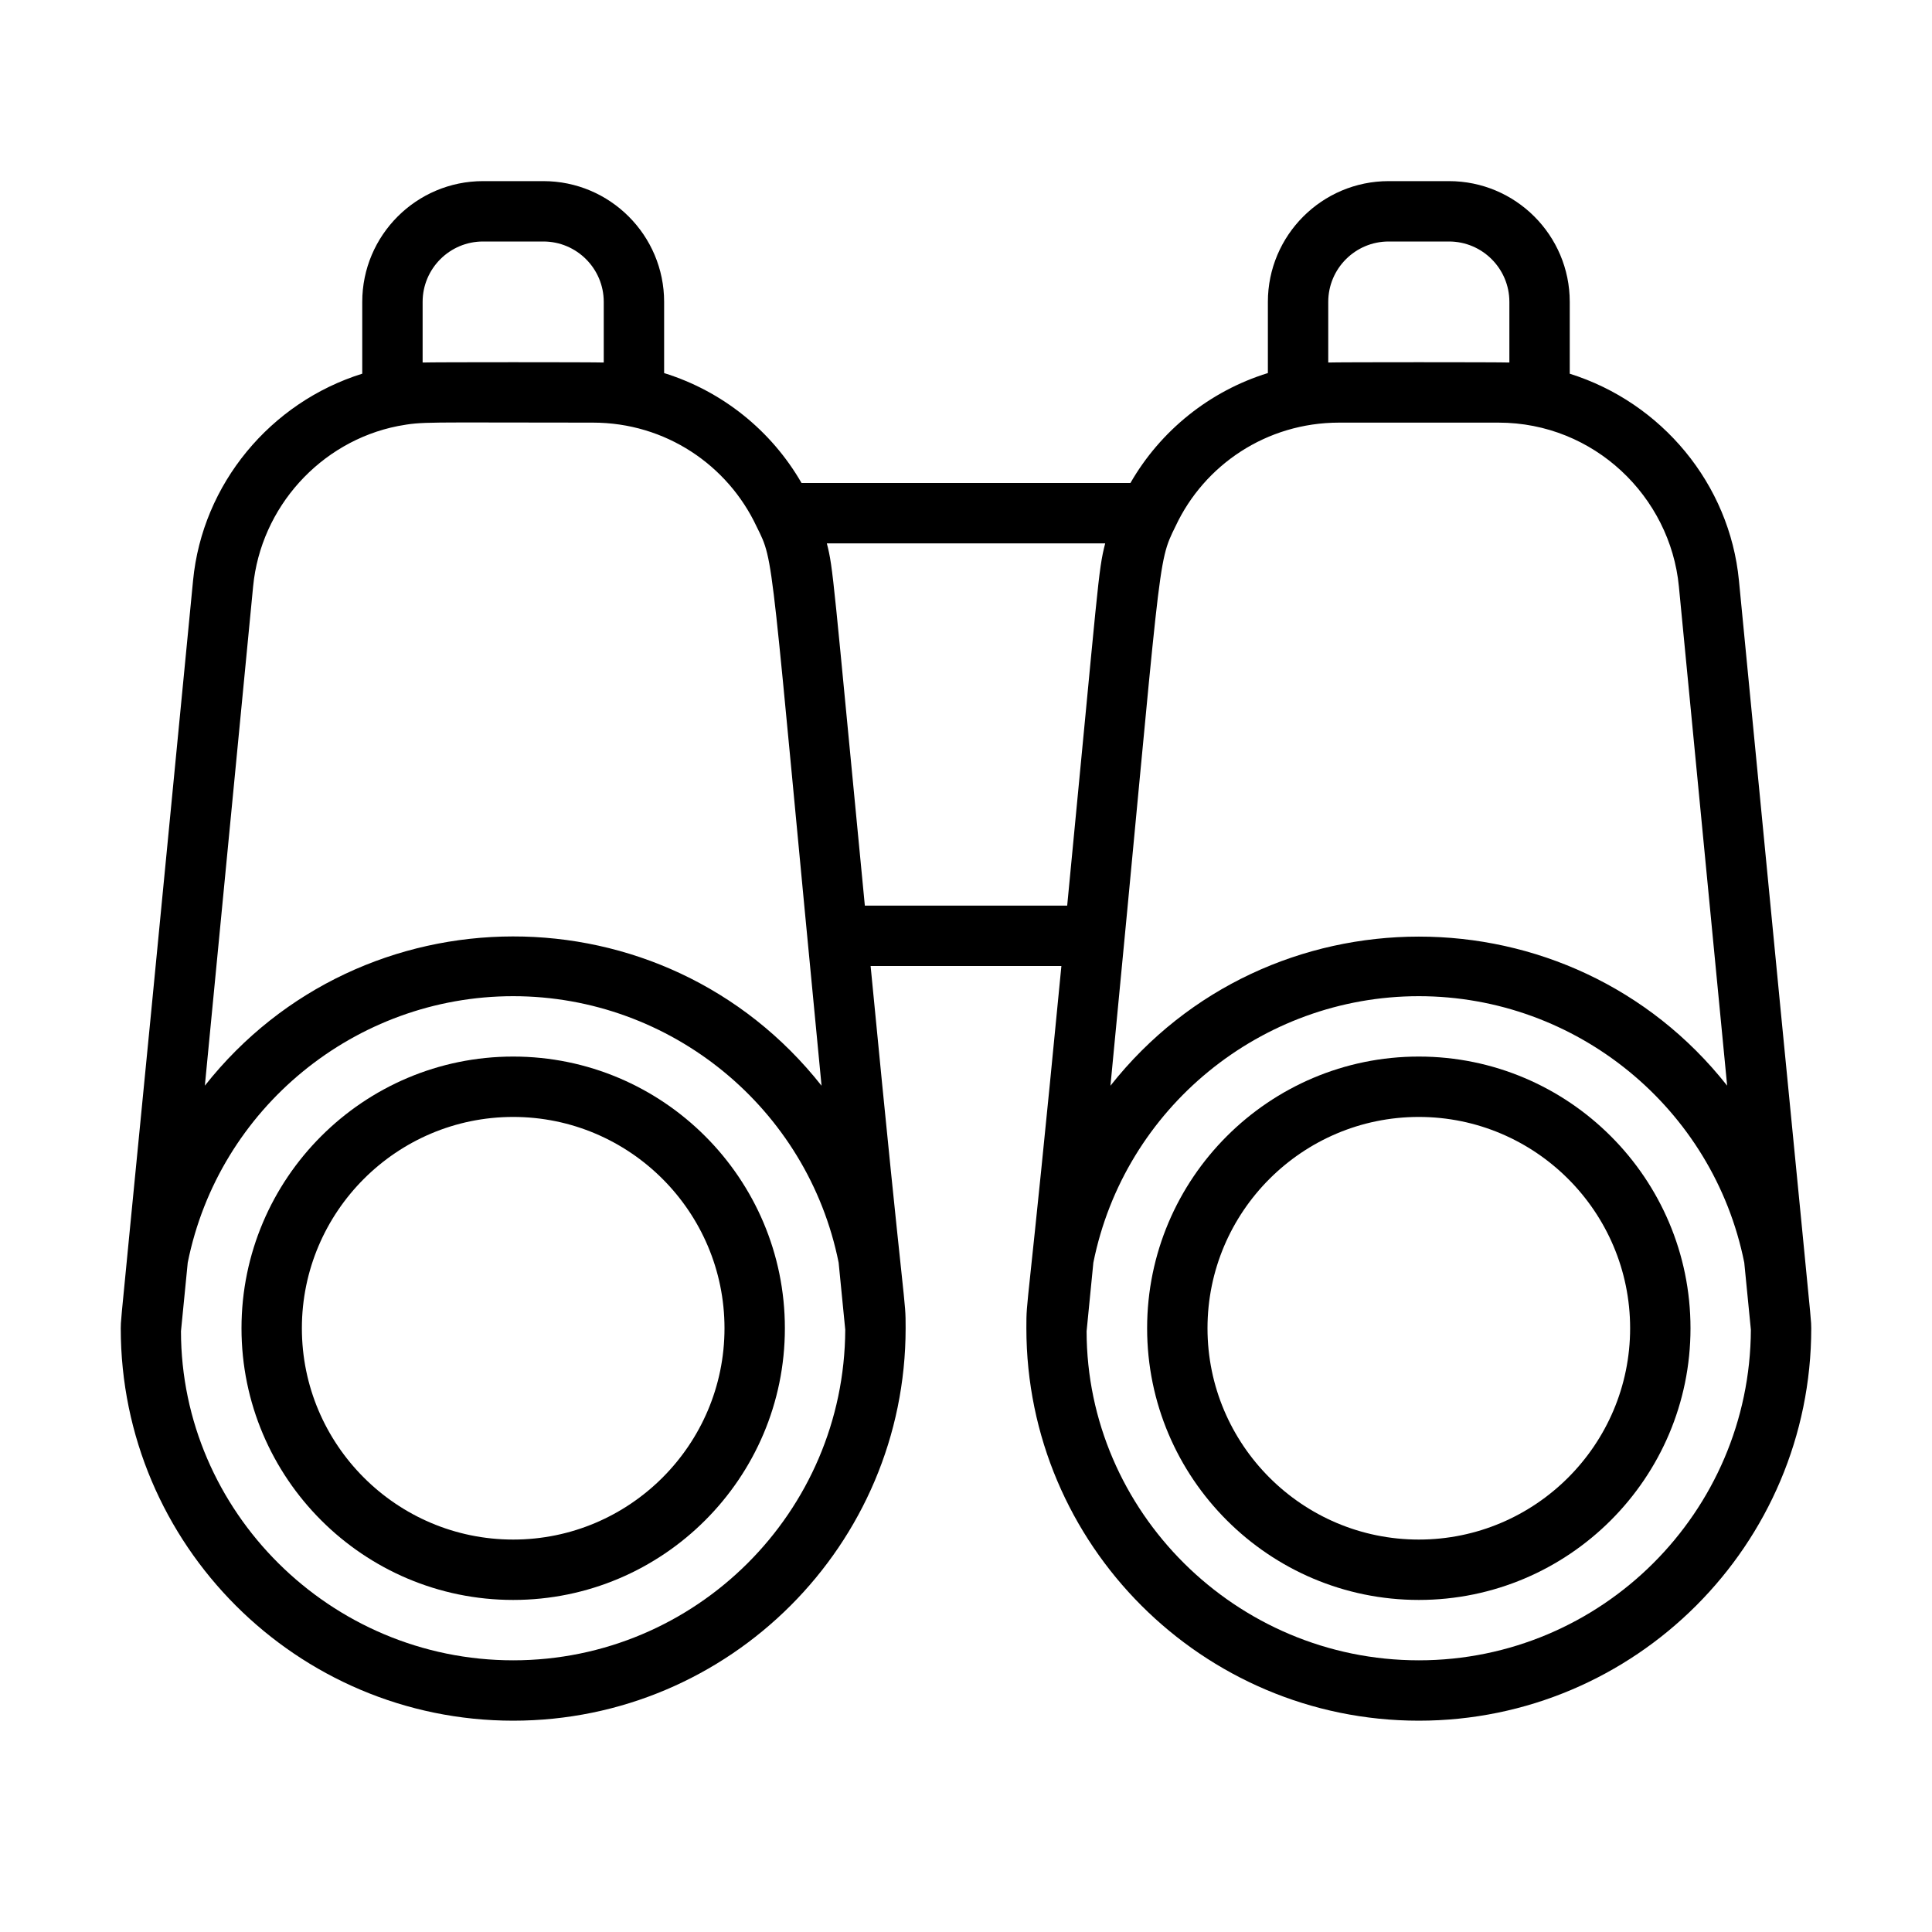
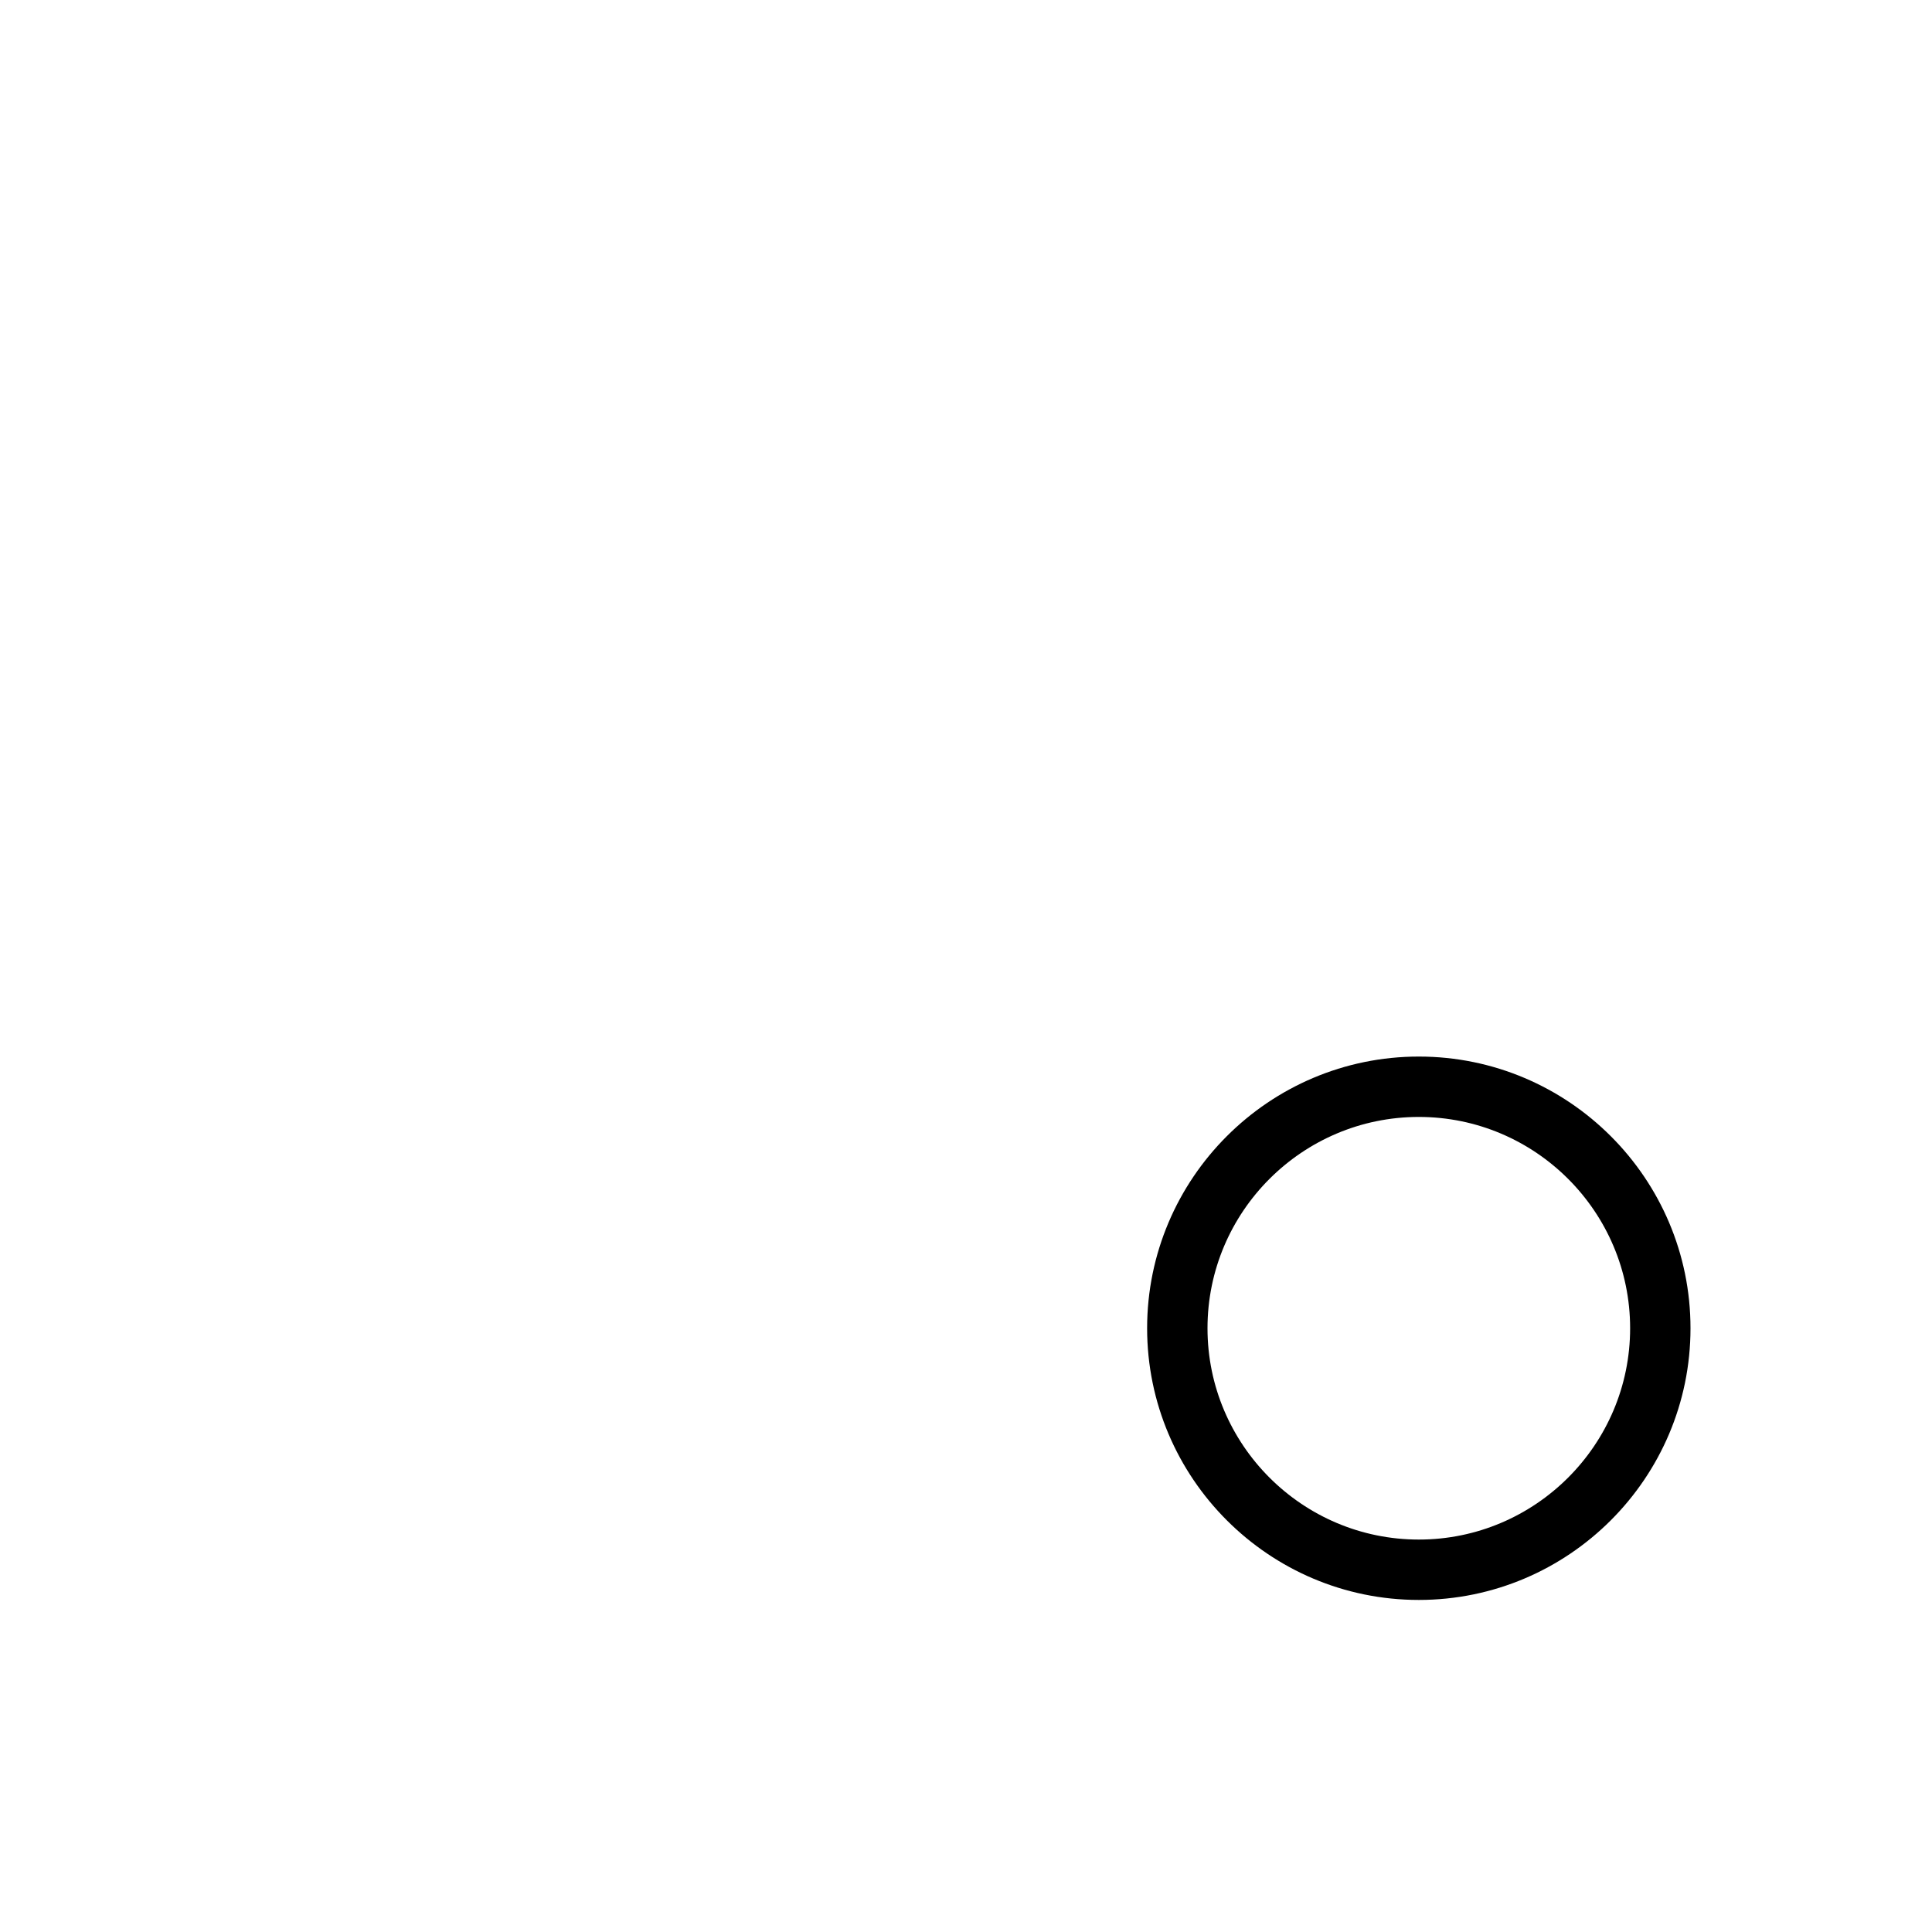
<svg xmlns="http://www.w3.org/2000/svg" id="Expanded" viewBox="0 0 64 64">
-   <path d="m17,35c-4.963,0-9,4.037-9,9s4.037,9,9,9,9-4.037,9-9-4.037-9-9-9Zm0,16c-3.859,0-7-3.141-7-7s3.141-7,7-7,7,3.141,7,7-3.141,7-7,7Z" />
-   <path d="m57.605,19.234c-.308-3.206-2.565-5.902-5.605-6.854v-2.38c0-2.206-1.794-4-4-4h-2c-2.206,0-4,1.794-4,4v2.358c-1.923.594-3.556,1.905-4.553,3.642h-10.895c-1.001-1.739-2.629-3.045-4.552-3.641v-2.359c0-2.206-1.794-4-4-4h-2c-2.206,0-4,1.794-4,4v2.379c-3.034.947-5.297,3.646-5.605,6.855-2.391,24.726-2.395,24.358-2.395,24.766,0,7.168,5.832,13,13,13s13-5.832,13-13c0-1.093-.002-.019-1.16-12h6.32c-1.16,11.993-1.16,10.902-1.16,12,0,7.168,5.832,13,13,13s13-5.832,13-13c0-.409-.004-.04-2.395-24.766Zm-13.605-9.234c0-1.103.897-2,2-2h2c1.103,0,2,.897,2,2v2.009c-.298-.014-5.702-.014-6,0v-2.009Zm.36,4h5.279c3.172,0,5.69,2.457,5.976,5.426l1.599,16.538c-5.195-6.586-15.231-6.582-20.429.002,1.716-17.745,1.525-17.249,2.16-18.541.948-2.02,3.006-3.425,5.415-3.425Zm-30.36-4c0-1.103.897-2,2-2h2c1.103,0,2,.897,2,2v2.009c-.298-.014-5.702-.014-6,0v-2.009Zm-5.615,9.426c.252-2.619,2.229-4.804,4.794-5.312.863-.157.753-.114,6.461-.114,2.408,0,4.468,1.407,5.423,3.442.613,1.244.416.57,2.152,18.524-5.221-6.615-15.242-6.572-20.429-.002l1.599-16.538Zm8.615,35.574c-6.065,0-11-4.935-11.005-10.902l.224-2.272c1.026-5.116,5.555-8.826,10.781-8.826s9.755,3.71,10.781,8.826l.219,2.222c-.026,6.044-4.95,10.952-11,10.952Zm18.352-25h-6.703c-1.058-10.924-1.041-11.156-1.259-12h9.221c-.238.923-.213,1.204-1.259,12Zm11.648,25c-6.065,0-11-4.935-11.005-10.902l.224-2.272c1.026-5.116,5.555-8.826,10.781-8.826s9.755,3.71,10.781,8.826l.219,2.222c-.026,6.044-4.95,10.952-11,10.952Z" />
  <path d="m47,35c-4.963,0-9,4.037-9,9s4.037,9,9,9,9-4.037,9-9-4.037-9-9-9Zm0,16c-3.859,0-7-3.141-7-7s3.141-7,7-7,7,3.141,7,7-3.141,7-7,7Z" />
</svg>